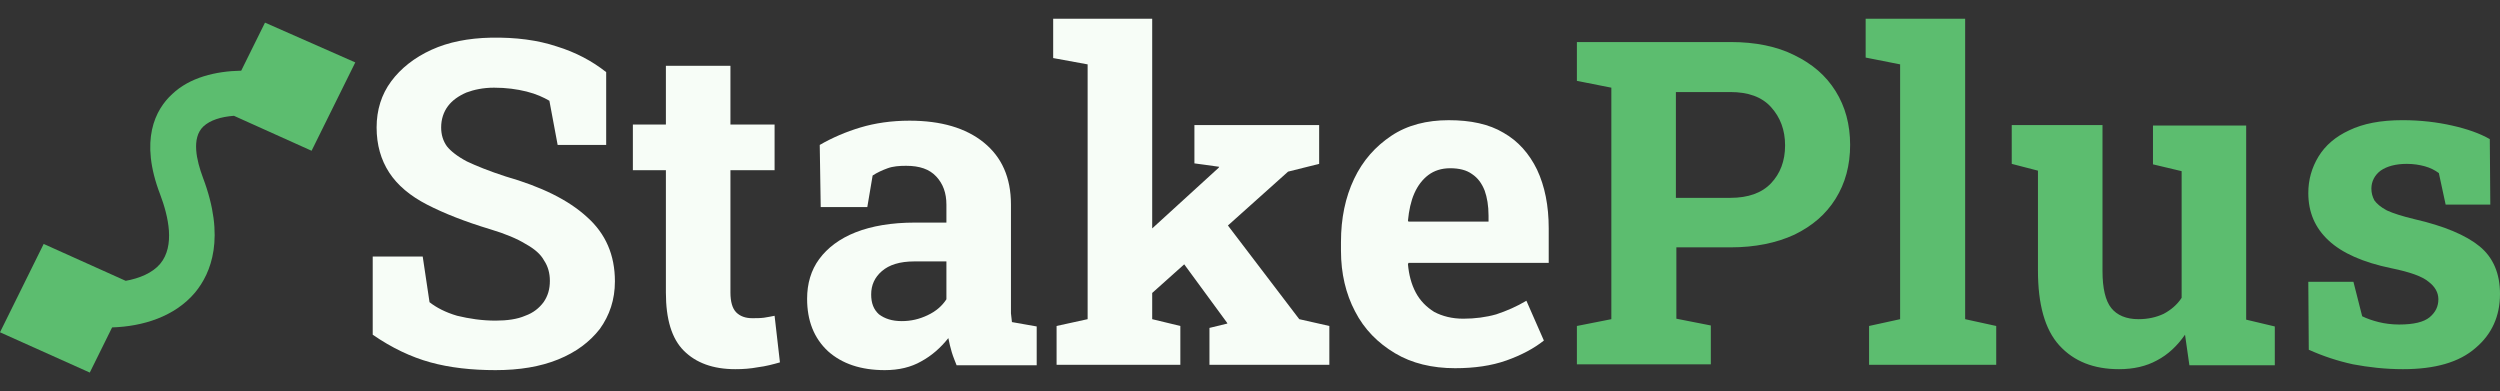
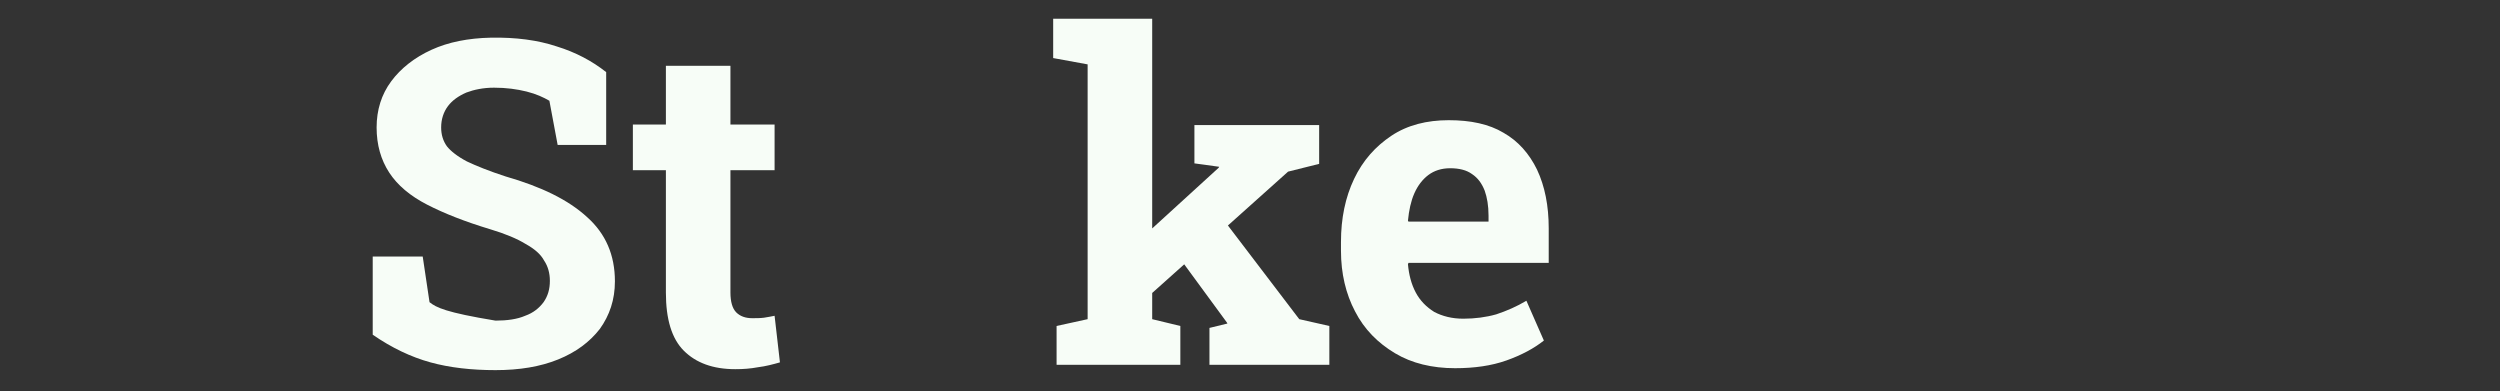
<svg xmlns="http://www.w3.org/2000/svg" width="115" height="18" viewBox="0 0 115 18" fill="none">
  <rect x="0" y="0" width="115" height="18" fill="#333333" stroke="none" />
-   <path d="M12.19 1.041L11.096 3.251C9.913 3.273 8.729 3.564 7.926 4.323C7.144 5.037 6.407 6.444 7.367 8.944C7.747 9.949 8.06 11.311 7.367 12.137C7.01 12.561 6.407 12.806 5.782 12.918L2.009 11.221L0 15.285L4.13 17.138L5.157 15.061C6.564 15.017 8.037 14.57 8.975 13.454C9.712 12.561 10.382 10.931 9.332 8.163C9.042 7.381 8.796 6.354 9.354 5.818C9.667 5.528 10.158 5.372 10.761 5.327L14.333 6.935L16.343 2.871L12.19 1.041Z" fill="#5CBD6F" />
-   <path d="M23.263 8.118C22.504 7.873 21.901 7.627 21.477 7.426C21.052 7.203 20.74 6.957 20.561 6.734C20.383 6.488 20.293 6.198 20.293 5.863C20.293 5.484 20.405 5.149 20.606 4.881C20.807 4.613 21.097 4.412 21.454 4.256C21.812 4.122 22.236 4.033 22.727 4.033C23.285 4.033 23.776 4.1 24.223 4.211C24.669 4.323 25.004 4.479 25.272 4.635L25.652 6.667H27.884V3.318C27.237 2.805 26.478 2.403 25.607 2.135C24.736 1.845 23.732 1.711 22.571 1.733C21.544 1.755 20.628 1.934 19.847 2.291C19.066 2.648 18.44 3.14 17.994 3.742C17.547 4.345 17.324 5.06 17.324 5.863C17.324 6.667 17.525 7.359 17.905 7.94C18.284 8.52 18.865 9.011 19.646 9.413C20.427 9.815 21.387 10.195 22.571 10.552C23.24 10.753 23.776 10.976 24.178 11.222C24.58 11.445 24.87 11.69 25.026 11.981C25.205 12.248 25.294 12.561 25.294 12.918C25.294 13.298 25.205 13.61 25.004 13.901C24.803 14.169 24.535 14.392 24.156 14.526C23.799 14.682 23.33 14.749 22.794 14.749C22.169 14.749 21.588 14.66 21.03 14.526C20.494 14.37 20.07 14.146 19.758 13.901L19.445 11.802H17.145V15.396C18.016 15.999 18.909 16.424 19.802 16.669C20.695 16.915 21.7 17.026 22.794 17.026C23.888 17.026 24.848 16.87 25.674 16.535C26.5 16.2 27.125 15.731 27.594 15.129C28.041 14.503 28.286 13.789 28.286 12.941C28.286 11.735 27.862 10.753 27.014 9.994C26.143 9.19 24.892 8.587 23.263 8.118Z" fill="#F7FDF7" />
+   <path d="M23.263 8.118C22.504 7.873 21.901 7.627 21.477 7.426C21.052 7.203 20.74 6.957 20.561 6.734C20.383 6.488 20.293 6.198 20.293 5.863C20.293 5.484 20.405 5.149 20.606 4.881C20.807 4.613 21.097 4.412 21.454 4.256C21.812 4.122 22.236 4.033 22.727 4.033C23.285 4.033 23.776 4.1 24.223 4.211C24.669 4.323 25.004 4.479 25.272 4.635L25.652 6.667H27.884V3.318C27.237 2.805 26.478 2.403 25.607 2.135C24.736 1.845 23.732 1.711 22.571 1.733C21.544 1.755 20.628 1.934 19.847 2.291C19.066 2.648 18.44 3.14 17.994 3.742C17.547 4.345 17.324 5.06 17.324 5.863C17.324 6.667 17.525 7.359 17.905 7.94C18.284 8.52 18.865 9.011 19.646 9.413C20.427 9.815 21.387 10.195 22.571 10.552C23.24 10.753 23.776 10.976 24.178 11.222C24.58 11.445 24.87 11.69 25.026 11.981C25.205 12.248 25.294 12.561 25.294 12.918C25.294 13.298 25.205 13.61 25.004 13.901C24.803 14.169 24.535 14.392 24.156 14.526C23.799 14.682 23.33 14.749 22.794 14.749C20.494 14.37 20.07 14.146 19.758 13.901L19.445 11.802H17.145V15.396C18.016 15.999 18.909 16.424 19.802 16.669C20.695 16.915 21.7 17.026 22.794 17.026C23.888 17.026 24.848 16.87 25.674 16.535C26.5 16.2 27.125 15.731 27.594 15.129C28.041 14.503 28.286 13.789 28.286 12.941C28.286 11.735 27.862 10.753 27.014 9.994C26.143 9.19 24.892 8.587 23.263 8.118Z" fill="#F7FDF7" />
  <path d="M35.14 14.615C34.962 14.637 34.783 14.637 34.604 14.637C34.292 14.637 34.046 14.548 33.868 14.37C33.689 14.191 33.6 13.878 33.6 13.454V7.828H35.631V5.729H33.6V3.028H30.631V5.729H29.112V7.828H30.631V13.454C30.631 14.682 30.898 15.575 31.456 16.133C32.015 16.691 32.796 16.982 33.823 16.982C34.18 16.982 34.515 16.959 34.872 16.892C35.23 16.848 35.565 16.758 35.877 16.669L35.631 14.526C35.498 14.548 35.319 14.593 35.14 14.615Z" fill="#F7FDF7" />
  <path d="M56.484 10.373L59.252 7.895L60.681 7.538V5.752H54.943V7.515L56.082 7.672L56.059 7.716L53.001 10.507V0.862H48.446V2.671L50.031 2.961V14.682L48.603 14.995V16.781H54.296V14.995L53.001 14.682V13.476L54.474 12.159L56.439 14.838L56.461 14.883L55.635 15.084V16.781H61.15V14.995L59.766 14.682L56.484 10.373Z" fill="#F7FDF7" />
-   <path d="M46.504 14.414C46.504 14.258 46.504 14.124 46.504 13.968V9.413C46.504 8.163 46.08 7.225 45.254 6.555C44.428 5.886 43.289 5.551 41.838 5.551C41.012 5.551 40.253 5.662 39.583 5.863C38.913 6.064 38.288 6.332 37.708 6.667L37.753 9.525H39.896L40.141 8.074C40.342 7.94 40.588 7.828 40.834 7.739C41.079 7.649 41.369 7.627 41.682 7.627C42.307 7.627 42.754 7.783 43.066 8.118C43.379 8.453 43.535 8.877 43.535 9.413V10.239H42.084C41.012 10.239 40.097 10.396 39.36 10.686C38.623 10.976 38.065 11.4 37.686 11.914C37.306 12.427 37.127 13.052 37.127 13.744C37.127 14.749 37.44 15.553 38.087 16.155C38.735 16.736 39.606 17.026 40.7 17.026C41.347 17.026 41.905 16.892 42.374 16.624C42.865 16.357 43.267 15.999 43.624 15.553C43.669 15.776 43.714 15.977 43.781 16.2C43.847 16.423 43.937 16.624 44.004 16.803H47.688V15.017L46.549 14.816C46.527 14.682 46.527 14.548 46.504 14.414ZM43.535 13.767C43.334 14.079 43.044 14.325 42.664 14.503C42.285 14.682 41.905 14.771 41.481 14.771C41.035 14.771 40.7 14.66 40.432 14.459C40.186 14.236 40.074 13.945 40.074 13.543C40.074 13.119 40.231 12.762 40.566 12.472C40.901 12.181 41.392 12.025 42.061 12.025H43.535V13.767Z" fill="#F7FDF7" />
  <path d="M71.241 12.137V10.507C71.241 9.458 71.062 8.565 70.705 7.806C70.348 7.069 69.835 6.489 69.165 6.109C68.495 5.707 67.647 5.529 66.642 5.529C65.637 5.529 64.744 5.752 64.007 6.243C63.271 6.734 62.69 7.382 62.288 8.23C61.886 9.078 61.685 10.038 61.685 11.132V11.534C61.685 12.584 61.909 13.521 62.333 14.325C62.757 15.151 63.382 15.776 64.164 16.245C64.945 16.714 65.883 16.937 66.932 16.937C67.825 16.937 68.606 16.825 69.299 16.58C69.991 16.334 70.571 16.022 71.018 15.665L70.214 13.834C69.767 14.102 69.299 14.303 68.83 14.459C68.361 14.593 67.847 14.66 67.312 14.66C66.798 14.66 66.352 14.548 65.972 14.347C65.615 14.124 65.325 13.834 65.124 13.454C64.923 13.075 64.811 12.65 64.766 12.159L64.789 12.092H71.241V12.137ZM65.057 8.9C65.213 8.543 65.436 8.252 65.704 8.051C65.972 7.85 66.307 7.739 66.709 7.739C67.133 7.739 67.468 7.828 67.713 8.007C67.981 8.185 68.16 8.431 68.294 8.766C68.406 9.078 68.473 9.458 68.473 9.927V10.195H64.789L64.766 10.15C64.811 9.681 64.9 9.257 65.057 8.9Z" fill="#F7FDF7" />
-   <path d="M72.537 16.781V14.995L74.122 14.682V4.033L72.537 3.72V1.934H74.122H79.614C80.752 1.934 81.735 2.135 82.539 2.537C83.365 2.939 83.99 3.474 84.436 4.189C84.883 4.903 85.106 5.729 85.106 6.667C85.106 7.605 84.883 8.431 84.436 9.145C83.99 9.86 83.365 10.395 82.539 10.797C81.713 11.177 80.73 11.378 79.614 11.378H77.113V14.66L78.698 14.972V16.758H72.537V16.781ZM77.091 9.101H79.592C80.418 9.101 81.043 8.877 81.467 8.431C81.891 7.984 82.114 7.404 82.114 6.689C82.114 5.975 81.891 5.394 81.467 4.926C81.043 4.457 80.418 4.234 79.592 4.234H77.091V9.101ZM85.977 16.781V14.995L87.406 14.682V2.961L85.82 2.648V0.862H90.397V14.682L91.826 14.995V16.781H85.977ZM97.475 16.982C96.314 16.982 95.398 16.624 94.728 15.887C94.059 15.151 93.746 13.99 93.746 12.449V7.85L92.54 7.538V5.752H93.746H96.715V12.472C96.715 13.253 96.849 13.834 97.117 14.168C97.385 14.503 97.809 14.682 98.368 14.682C98.814 14.682 99.194 14.593 99.528 14.436C99.863 14.258 100.154 14.012 100.355 13.7V7.873L99.037 7.56V5.774H100.355H103.324V14.704L104.641 15.017V16.803H100.712L100.511 15.396C100.154 15.91 99.729 16.312 99.216 16.58C98.725 16.848 98.144 16.982 97.475 16.982ZM110.535 16.982C109.709 16.982 108.95 16.892 108.236 16.758C107.521 16.602 106.851 16.379 106.204 16.088L106.182 12.963H108.258L108.66 14.548C108.883 14.66 109.151 14.749 109.419 14.816C109.687 14.883 110.022 14.928 110.356 14.928C111.026 14.928 111.495 14.816 111.763 14.593C112.031 14.369 112.165 14.101 112.165 13.767C112.165 13.454 112.009 13.186 111.718 12.963C111.428 12.717 110.87 12.516 109.999 12.338C108.704 12.07 107.744 11.646 107.119 11.065C106.494 10.485 106.182 9.77 106.182 8.877C106.182 8.274 106.338 7.716 106.65 7.203C106.963 6.689 107.432 6.287 108.057 5.997C108.704 5.685 109.508 5.528 110.513 5.528C111.339 5.528 112.098 5.618 112.79 5.774C113.482 5.93 114.063 6.131 114.531 6.399L114.554 9.413H112.5L112.187 7.962C112.009 7.828 111.785 7.716 111.54 7.649C111.294 7.582 111.026 7.538 110.714 7.538C110.2 7.538 109.798 7.649 109.508 7.85C109.24 8.051 109.084 8.341 109.084 8.676C109.084 8.877 109.129 9.034 109.218 9.212C109.329 9.368 109.508 9.525 109.798 9.681C110.089 9.815 110.513 9.949 111.071 10.083C112.433 10.395 113.437 10.82 114.063 11.333C114.688 11.847 115 12.583 115 13.521C115 14.548 114.621 15.374 113.884 15.999C113.125 16.669 112.009 16.982 110.535 16.982Z" fill="#5CBD6F" />
</svg>